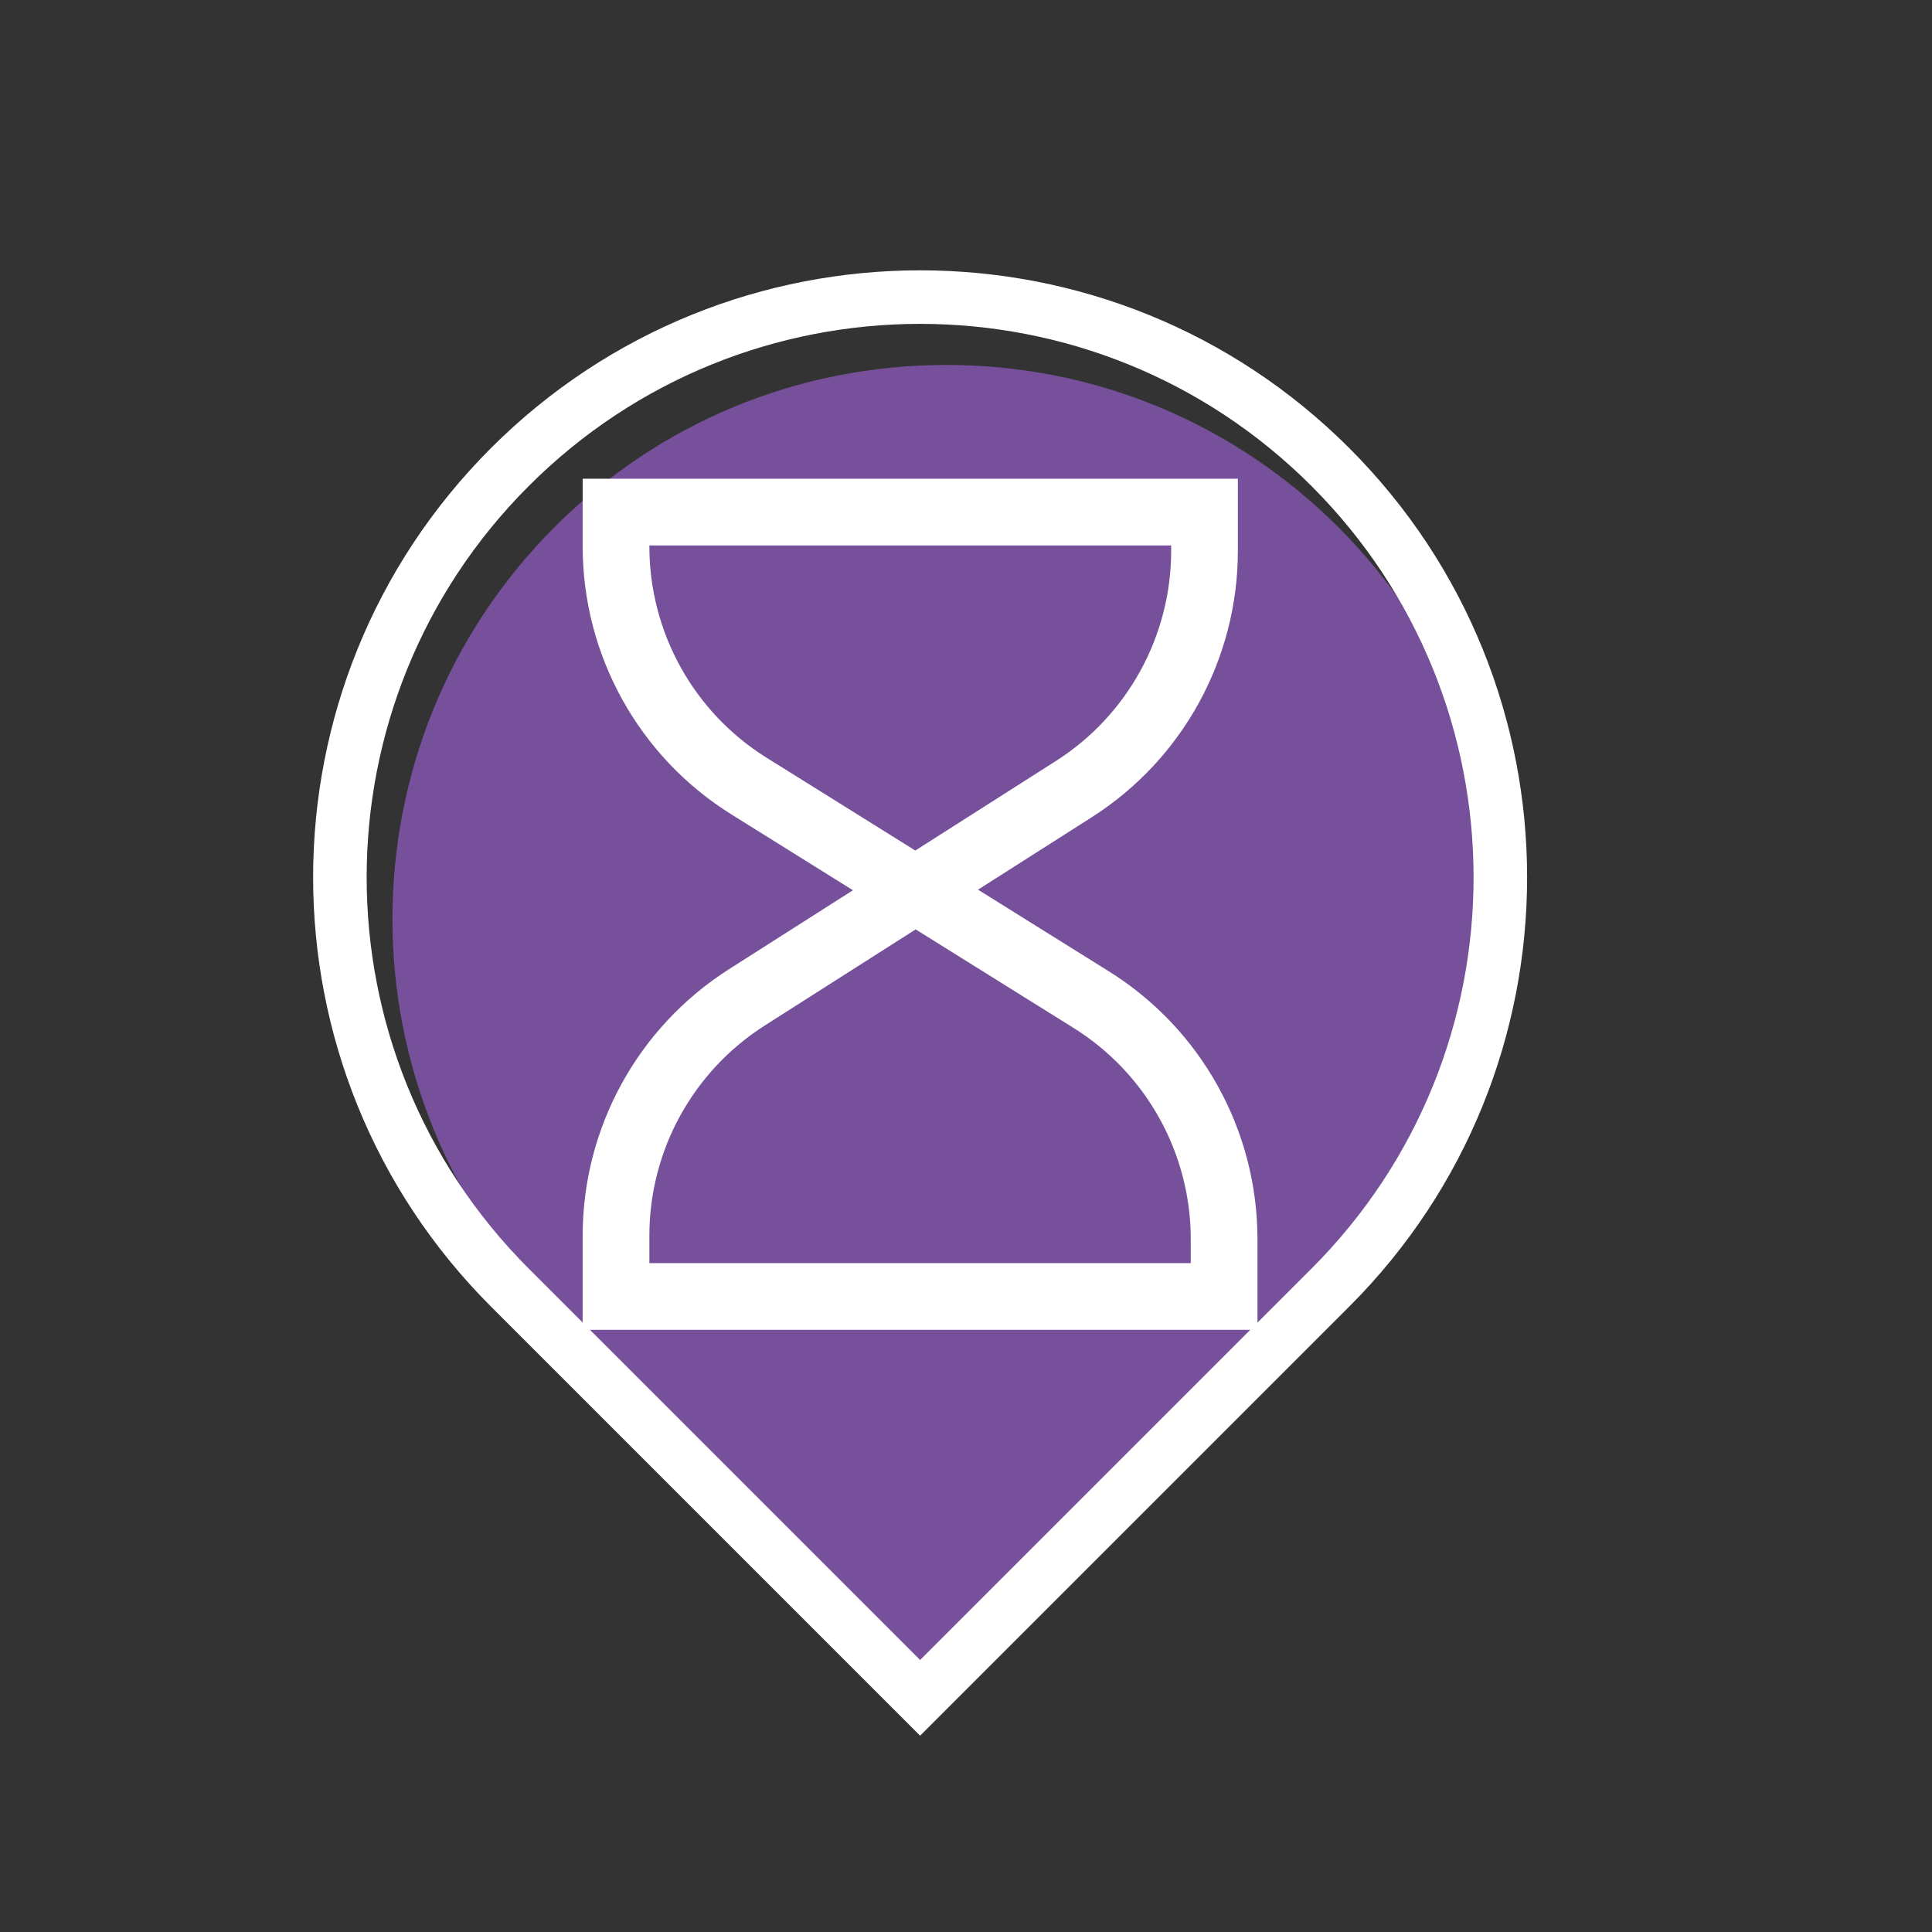
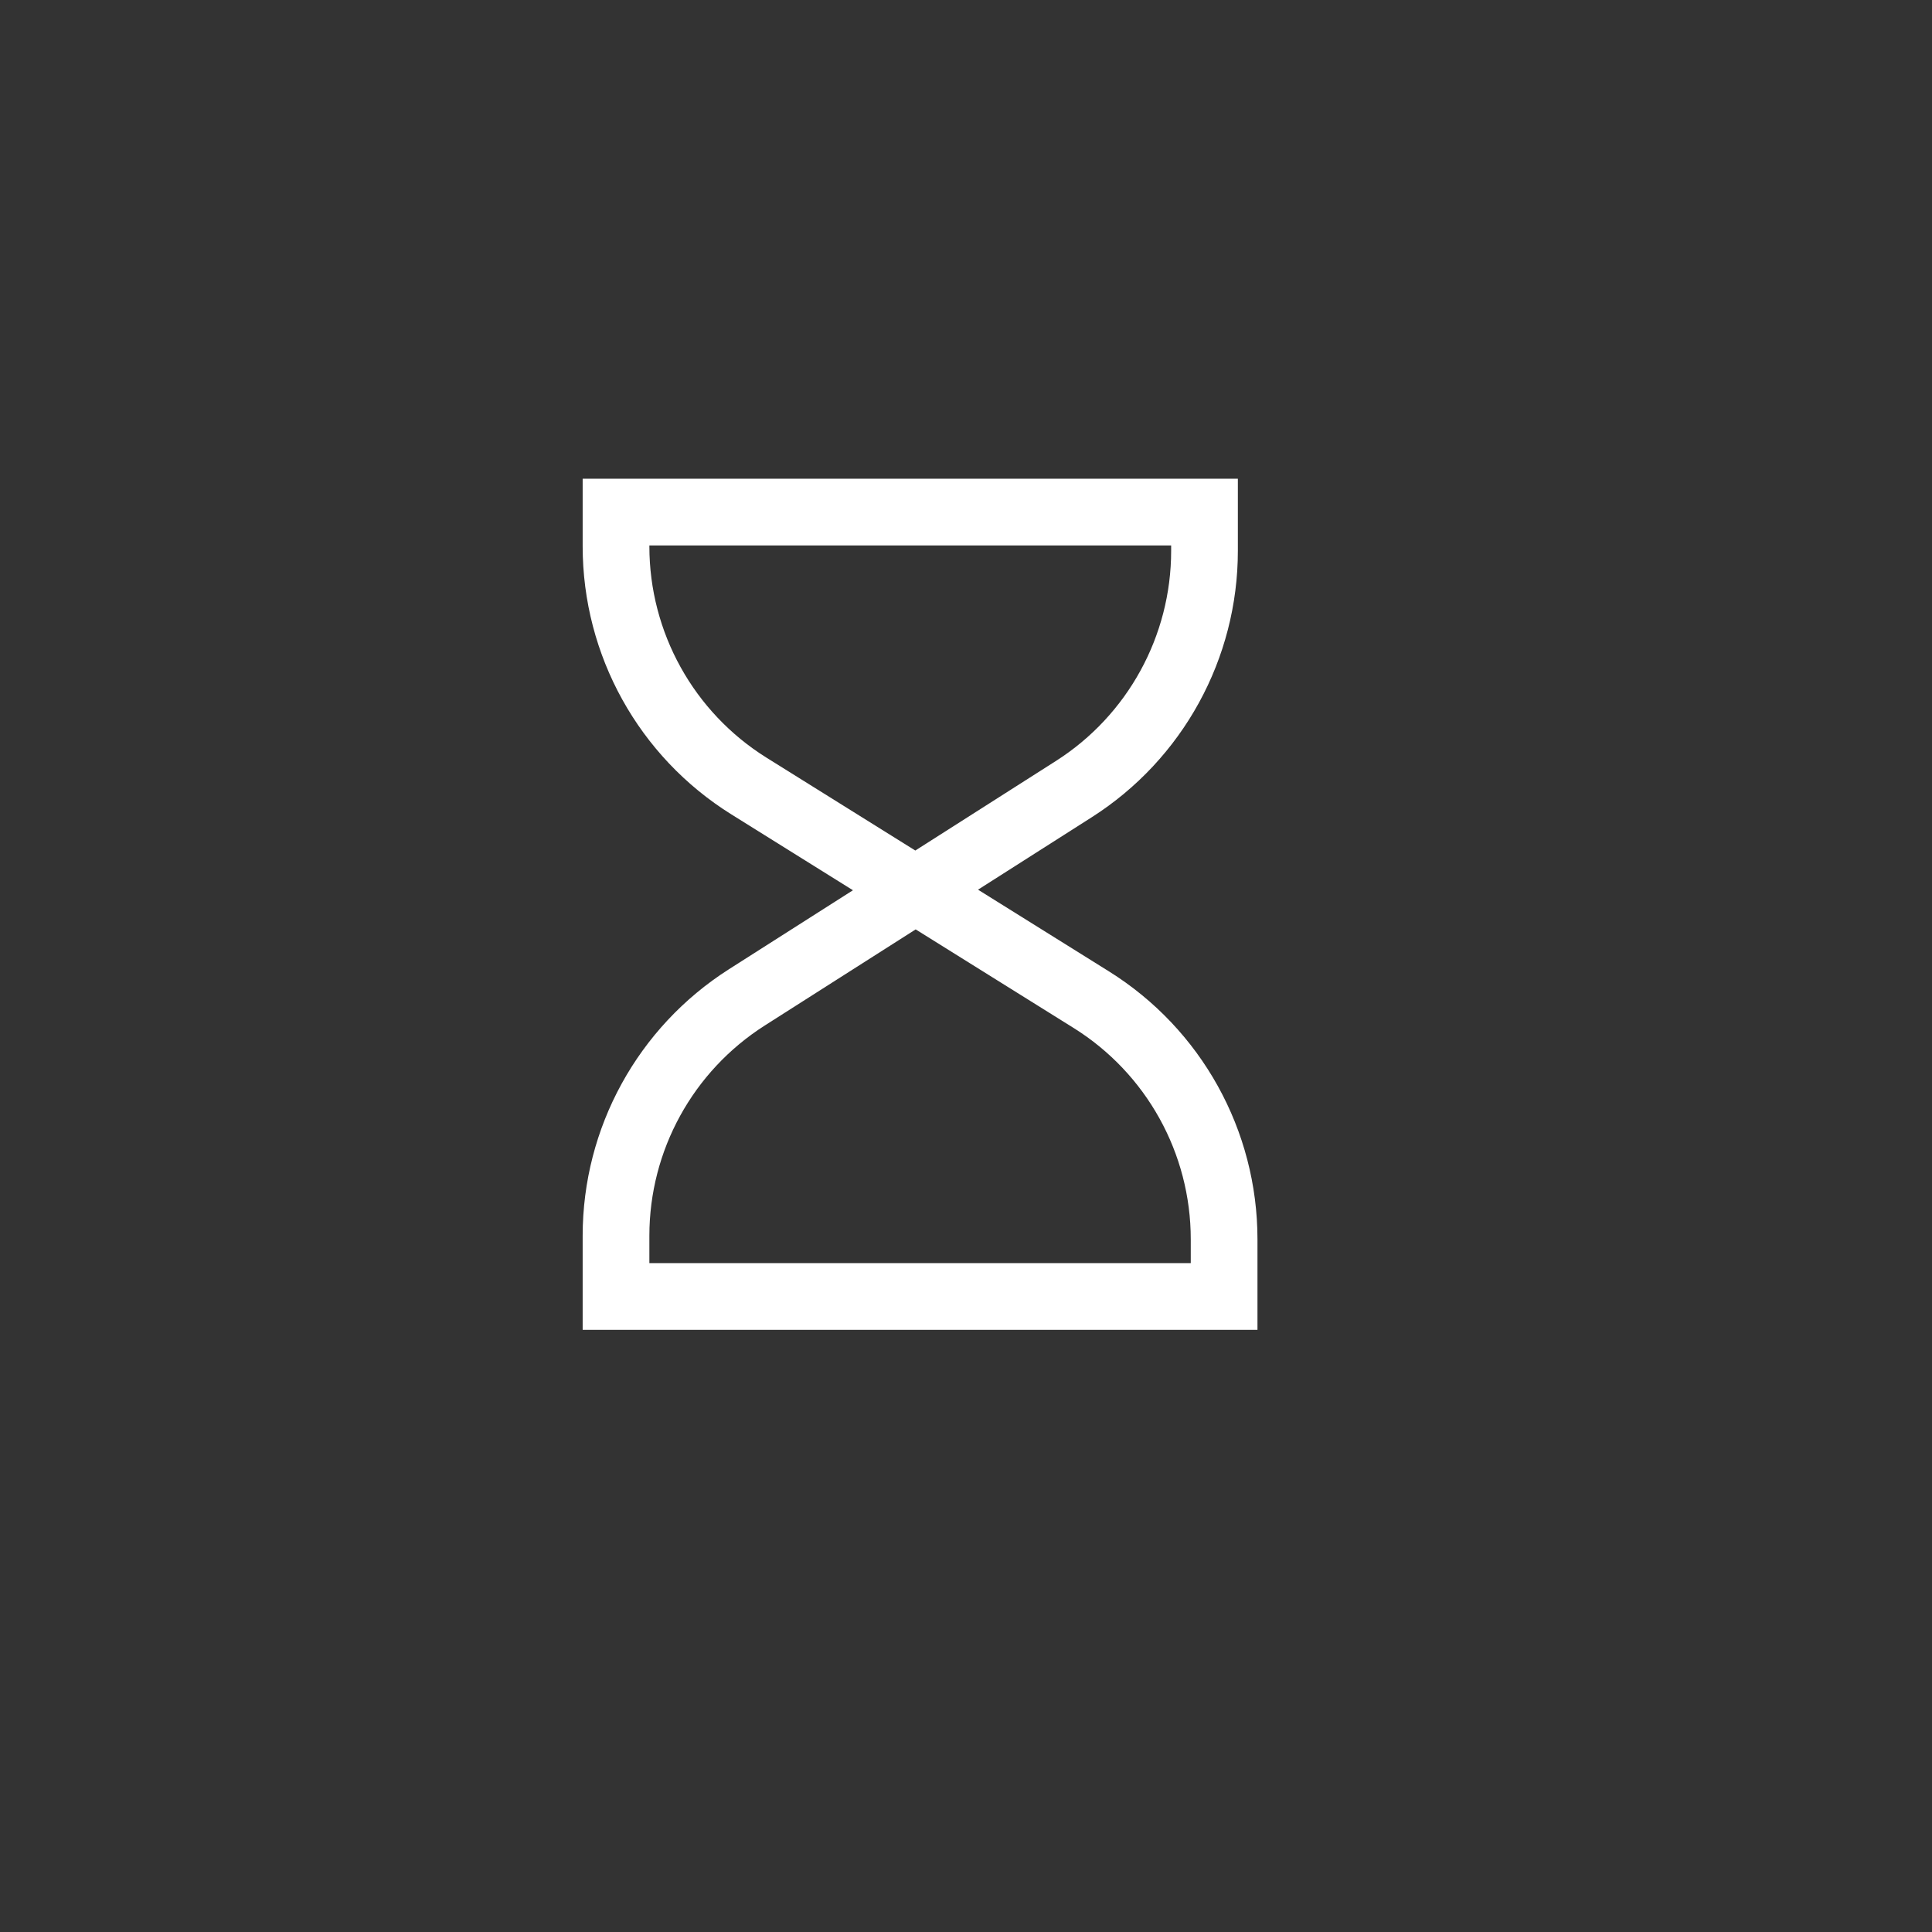
<svg xmlns="http://www.w3.org/2000/svg" version="1.1" id="Layer_1" x="0px" y="0px" viewBox="0 0 200 200" style="enable-background:new 0 0 200 200;" xml:space="preserve">
  <rect x="0" y="0" width="200" height="200" fill="#333333" stroke="none" />
  <style type="text/css">
	.st0{fill:#099FB1;}
	.st1{fill:none;stroke:#FFFFFF;stroke-width:5.542;stroke-miterlimit:10;}
	.st2{fill:#FFFFFF;}
	.st3{fill:#4FB486;}
	.st4{fill:#DF5019;}
	.st5{fill:#FFFFFF;stroke:#FFFFFF;stroke-miterlimit:10;}
	.st6{fill:#89C171;}
	.st7{fill:#FFFFFF;stroke:#FFFFFF;stroke-width:0.25;stroke-miterlimit:10;}
	.st8{fill:#3F99D4;}
	.st9{fill:#D3B565;}
	.st10{fill:#344A99;}
	.st11{fill:#76509A;}
	.st12{fill:#9F3F3E;}
	.st13{fill:#3456A2;}
	.st14{fill:#2A9ED9;}
	.st15{fill:#77BB71;}
	.st16{fill:none;stroke:#FFFFFF;stroke-width:6.025;stroke-miterlimit:10;}
	.st17{fill:#FFFFFF;stroke:#FFFFFF;stroke-width:1.028;stroke-miterlimit:10;}
	.st18{fill:#FFFFFF;stroke:#FFFFFF;stroke-width:1.707;stroke-miterlimit:10;}
	.st19{fill:#FFFFFF;stroke:#FFFFFF;stroke-width:1.471;stroke-miterlimit:10;}
	.st20{fill:none;stroke:#FFFFFF;stroke-width:6.906;stroke-miterlimit:10;}
	.st21{fill:none;stroke:#FFFFFF;stroke-width:6.182;stroke-miterlimit:10;}
	.st22{fill:none;stroke:#FFFFFF;stroke-width:6.297;stroke-miterlimit:10;}
</style>
-   <path class="st11" d="M57.4,135.69c-22.37-22.37-22.37-58.74,0-81.12c10.83-10.83,25.23-16.79,40.57-16.79s29.72,5.97,40.57,16.79  c22.37,22.37,22.37,58.74,0,81.12l-40.57,40.57L57.4,135.69z" />
-   <path class="st1" d="M137.72,48.35L137.72,48.35c-23.46-23.46-61.48-23.46-84.94,0l0,0c-23.46,23.46-23.46,61.48,0,84.94  l42.47,42.47l42.47-42.47C161.18,109.83,161.18,71.81,137.72,48.35z" />
  <path class="st20" d="M63.77,127.92v6.29h62.95v-5.92c0-10.09-5.2-19.47-13.76-24.81L77.53,81.37  c-8.56-5.34-13.76-14.72-13.76-24.81v-3.55h60.92v4.01c0,9.99-5.1,19.3-13.53,24.67l-33.85,21.56  C68.88,108.62,63.77,117.92,63.77,127.92z" />
</svg>